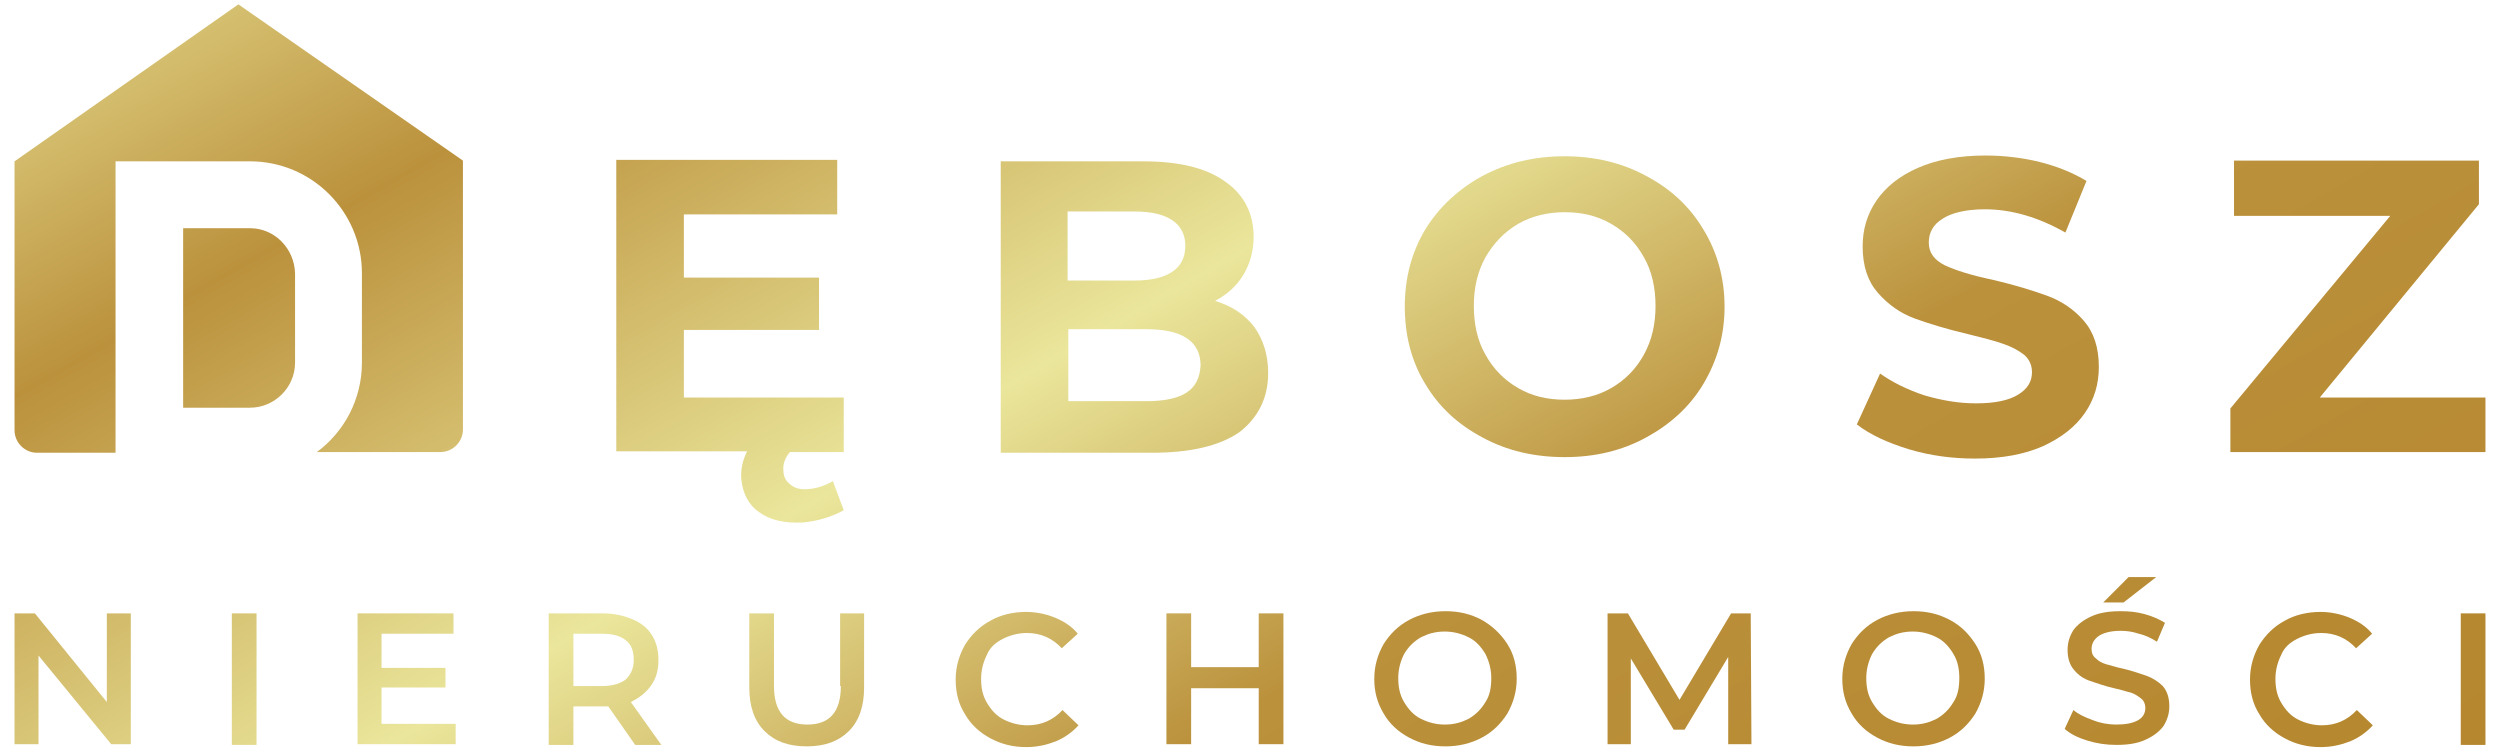
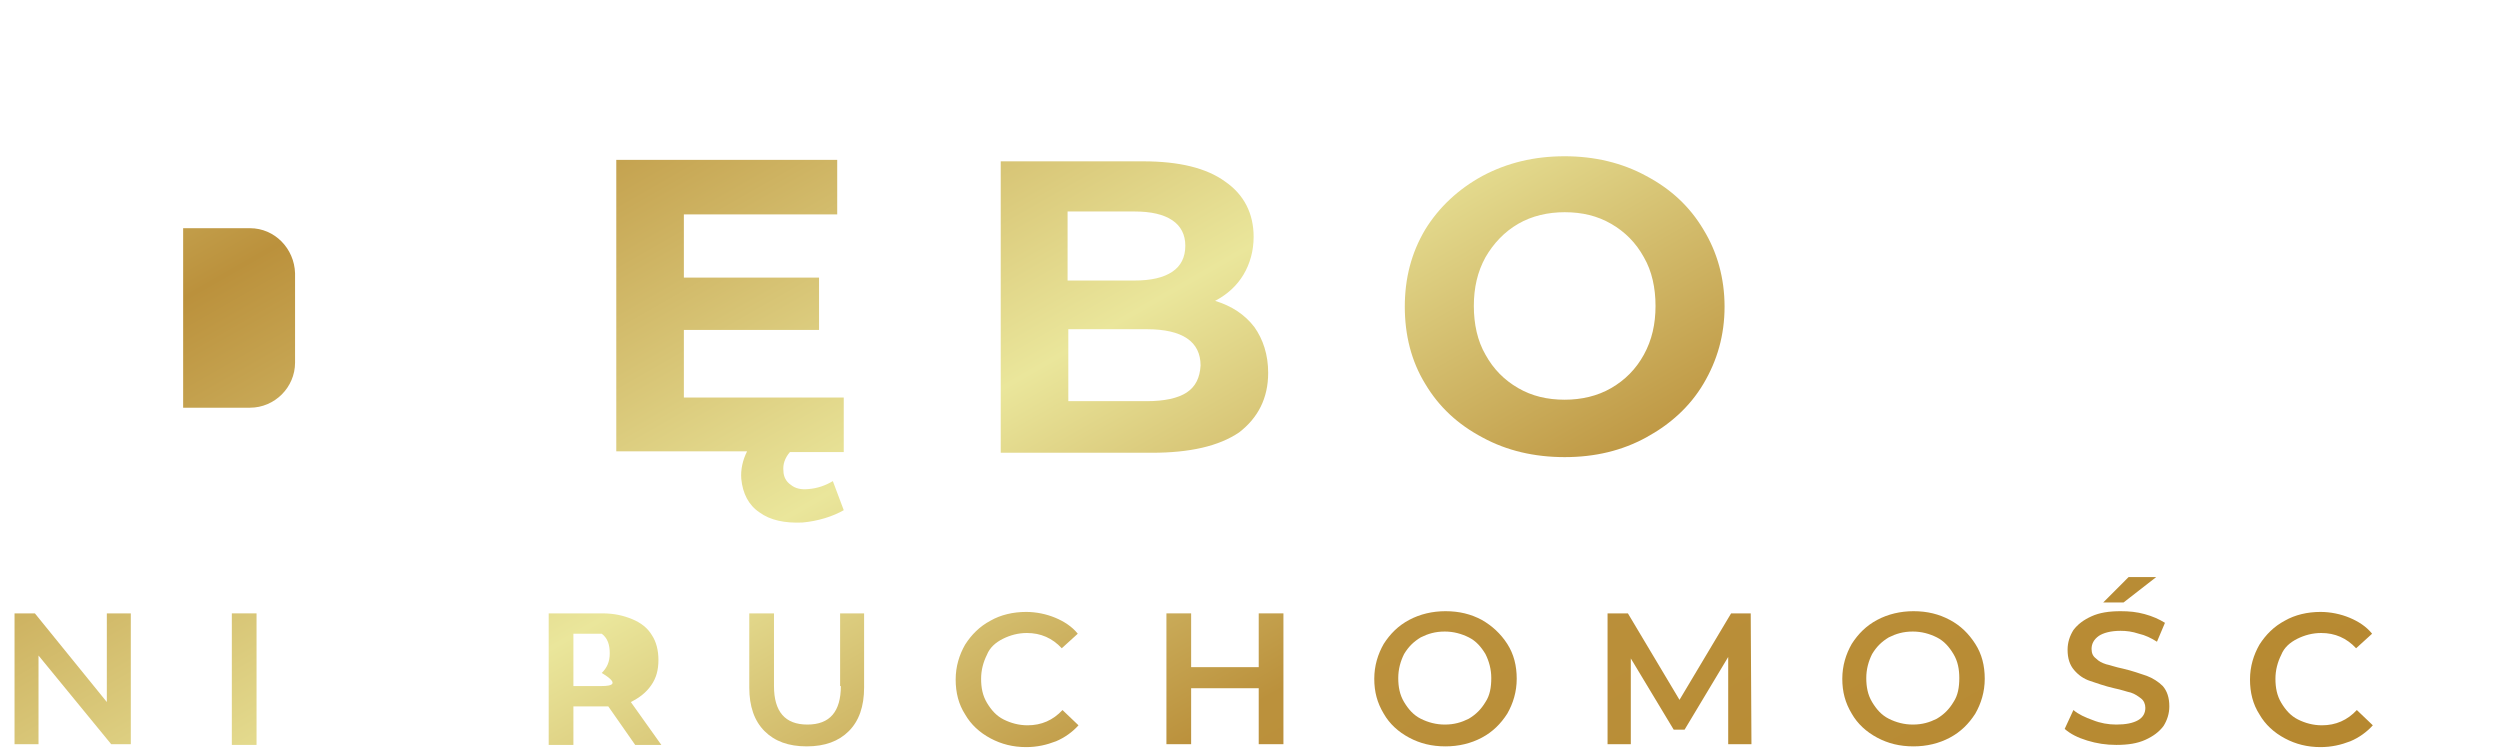
<svg xmlns="http://www.w3.org/2000/svg" version="1.1" id="Warstwa_1" x="0px" y="0px" viewBox="0 0 344 103" style="enable-background:new 0 0 344 103;" xml:space="preserve">
  <style type="text/css">
	.st0{fill:url(#XMLID_191_);}
	.st1{fill:url(#XMLID_192_);}
	.st2{fill:url(#XMLID_193_);}
	.st3{fill:url(#XMLID_194_);}
	.st4{fill:url(#XMLID_195_);}
	.st5{fill:url(#XMLID_196_);}
	.st6{fill:url(#XMLID_197_);}
	.st7{fill:url(#XMLID_198_);}
	.st8{fill:url(#XMLID_199_);}
	.st9{fill:url(#XMLID_200_);}
	.st10{fill:url(#XMLID_201_);}
	.st11{fill:url(#XMLID_202_);}
	.st12{fill:url(#XMLID_203_);}
	.st13{fill:url(#XMLID_204_);}
	.st14{fill:url(#XMLID_205_);}
	.st15{fill:url(#XMLID_206_);}
	.st16{fill:url(#XMLID_207_);}
	.st17{fill:url(#XMLID_208_);}
	.st18{fill:url(#XMLID_209_);}
	.st19{fill:url(#XMLID_210_);}
	.st20{fill:url(#XMLID_211_);}
</style>
  <g id="XMLID_2_">
    <linearGradient id="XMLID_191_" gradientUnits="userSpaceOnUse" x1="-308.871" y1="-227.573" x2="-307.871" y2="-227.573" gradientTransform="matrix(137.232 237.693 237.693 -137.232 96443.133 42198.859)">
      <stop offset="0" style="stop-color:#EAE69B" />
      <stop offset="0.206" style="stop-color:#BB913C" />
      <stop offset="0.45" style="stop-color:#EAE69B" />
      <stop offset="0.65" style="stop-color:#BB913C" />
      <stop offset="1" style="stop-color:#B5862D" />
    </linearGradient>
    <polygon id="XMLID_4_" class="st0" points="14.7,96.6 4.8,84.4 2,84.4 2,102.4 5.3,102.4 5.3,90.2 15.3,102.4 18,102.4 18,84.4    14.7,84.4  " />
    <linearGradient id="XMLID_192_" gradientUnits="userSpaceOnUse" x1="-308.871" y1="-227.573" x2="-307.871" y2="-227.573" gradientTransform="matrix(137.232 237.693 237.693 -137.232 96660.688 42073.254)">
      <stop offset="0" style="stop-color:#EAE69B" />
      <stop offset="0.206" style="stop-color:#BB913C" />
      <stop offset="0.45" style="stop-color:#EAE69B" />
      <stop offset="0.65" style="stop-color:#BB913C" />
      <stop offset="1" style="stop-color:#B5862D" />
    </linearGradient>
    <polygon id="XMLID_5_" class="st1" points="296.7,79.4 292.9,79.4 289.4,82.9 292.2,82.9  " />
    <linearGradient id="XMLID_193_" gradientUnits="userSpaceOnUse" x1="-308.871" y1="-227.573" x2="-307.871" y2="-227.573" gradientTransform="matrix(137.232 237.693 237.693 -137.232 96460.812 42188.648)">
      <stop offset="0" style="stop-color:#EAE69B" />
      <stop offset="0.206" style="stop-color:#BB913C" />
      <stop offset="0.45" style="stop-color:#EAE69B" />
      <stop offset="0.65" style="stop-color:#BB913C" />
      <stop offset="1" style="stop-color:#B5862D" />
    </linearGradient>
    <rect id="XMLID_6_" x="31.9" y="84.4" class="st2" width="3.4" height="18.1" />
    <linearGradient id="XMLID_194_" gradientUnits="userSpaceOnUse" x1="-308.871" y1="-227.573" x2="-307.871" y2="-227.573" gradientTransform="matrix(137.232 237.693 237.693 -137.232 96541.312 42142.176)">
      <stop offset="0" style="stop-color:#EAE69B" />
      <stop offset="0.206" style="stop-color:#BB913C" />
      <stop offset="0.45" style="stop-color:#EAE69B" />
      <stop offset="0.65" style="stop-color:#BB913C" />
      <stop offset="1" style="stop-color:#B5862D" />
    </linearGradient>
    <path id="XMLID_7_" class="st3" d="M138,87.9c1-0.5,2.1-0.8,3.3-0.8c1.9,0,3.5,0.7,4.8,2.1l2.2-2c-0.8-1-1.9-1.7-3.1-2.2   c-1.2-0.5-2.6-0.8-4-0.8c-1.8,0-3.5,0.4-4.9,1.2c-1.5,0.8-2.6,1.9-3.5,3.3c-0.8,1.4-1.3,3-1.3,4.8c0,1.8,0.4,3.4,1.3,4.8   c0.8,1.4,2,2.5,3.5,3.3c1.5,0.8,3.1,1.2,4.9,1.2c1.5,0,2.8-0.3,4.1-0.8c1.2-0.5,2.3-1.3,3.1-2.2l-2.2-2.1c-1.3,1.4-2.9,2.1-4.8,2.1   c-1.2,0-2.3-0.3-3.3-0.8c-1-0.5-1.7-1.3-2.3-2.3c-0.6-1-0.8-2.1-0.8-3.3c0-1.2,0.3-2.3,0.8-3.3C136.2,89.1,137,88.4,138,87.9z" />
    <linearGradient id="XMLID_195_" gradientUnits="userSpaceOnUse" x1="-308.871" y1="-227.573" x2="-307.871" y2="-227.573" gradientTransform="matrix(137.232 237.693 237.693 -137.232 96496.906 42167.812)">
      <stop offset="0" style="stop-color:#EAE69B" />
      <stop offset="0.206" style="stop-color:#BB913C" />
      <stop offset="0.45" style="stop-color:#EAE69B" />
      <stop offset="0.65" style="stop-color:#BB913C" />
      <stop offset="1" style="stop-color:#B5862D" />
    </linearGradient>
-     <path id="XMLID_11_" class="st4" d="M89.6,94.3c0.7-1,1-2.1,1-3.5c0-1.3-0.3-2.5-0.9-3.4c-0.6-1-1.5-1.7-2.7-2.2   c-1.2-0.5-2.5-0.8-4.1-0.8h-7.4v18.1h3.4v-5.3h4.1c0.3,0,0.5,0,0.7,0l3.7,5.3h3.6l-4.2-5.9C88,96,88.9,95.3,89.6,94.3z M82.8,94.4   h-3.9v-7.2h3.9c1.5,0,2.6,0.3,3.3,0.9c0.8,0.6,1.1,1.5,1.1,2.7c0,1.2-0.4,2-1.1,2.7C85.3,94.1,84.2,94.4,82.8,94.4z" />
+     <path id="XMLID_11_" class="st4" d="M89.6,94.3c0.7-1,1-2.1,1-3.5c0-1.3-0.3-2.5-0.9-3.4c-0.6-1-1.5-1.7-2.7-2.2   c-1.2-0.5-2.5-0.8-4.1-0.8h-7.4v18.1h3.4v-5.3h4.1c0.3,0,0.5,0,0.7,0l3.7,5.3h3.6l-4.2-5.9C88,96,88.9,95.3,89.6,94.3z M82.8,94.4   h-3.9v-7.2h3.9c0.8,0.6,1.1,1.5,1.1,2.7c0,1.2-0.4,2-1.1,2.7C85.3,94.1,84.2,94.4,82.8,94.4z" />
    <linearGradient id="XMLID_196_" gradientUnits="userSpaceOnUse" x1="-308.871" y1="-227.573" x2="-307.871" y2="-227.573" gradientTransform="matrix(137.232 237.693 237.693 -137.232 96477.445 42179.051)">
      <stop offset="0" style="stop-color:#EAE69B" />
      <stop offset="0.206" style="stop-color:#BB913C" />
      <stop offset="0.45" style="stop-color:#EAE69B" />
      <stop offset="0.65" style="stop-color:#BB913C" />
      <stop offset="1" style="stop-color:#B5862D" />
    </linearGradient>
-     <polygon id="XMLID_15_" class="st5" points="52.5,94.6 61.3,94.6 61.3,91.9 52.5,91.9 52.5,87.2 62.4,87.2 62.4,84.4 49.2,84.4    49.2,102.4 62.7,102.4 62.7,99.6 52.5,99.6  " />
    <linearGradient id="XMLID_197_" gradientUnits="userSpaceOnUse" x1="-308.871" y1="-227.573" x2="-307.871" y2="-227.573" gradientTransform="matrix(137.232 237.693 237.693 -137.232 96520.047 42154.449)">
      <stop offset="0" style="stop-color:#EAE69B" />
      <stop offset="0.206" style="stop-color:#BB913C" />
      <stop offset="0.45" style="stop-color:#EAE69B" />
      <stop offset="0.65" style="stop-color:#BB913C" />
      <stop offset="1" style="stop-color:#B5862D" />
    </linearGradient>
    <path id="XMLID_16_" class="st6" d="M115.7,94.4c0,3.5-1.5,5.3-4.6,5.3c-3.1,0-4.6-1.8-4.6-5.3V84.4h-3.4v10.2c0,2.6,0.7,4.6,2.1,6   c1.4,1.4,3.3,2.1,5.8,2.1c2.5,0,4.4-0.7,5.8-2.1c1.4-1.4,2.1-3.4,2.1-6V84.4h-3.3V94.4z" />
    <linearGradient id="XMLID_198_" gradientUnits="userSpaceOnUse" x1="-308.871" y1="-227.573" x2="-307.871" y2="-227.573" gradientTransform="matrix(137.232 237.693 237.693 -137.232 96608.922 42103.141)">
      <stop offset="0" style="stop-color:#EAE69B" />
      <stop offset="0.206" style="stop-color:#BB913C" />
      <stop offset="0.45" style="stop-color:#EAE69B" />
      <stop offset="0.65" style="stop-color:#BB913C" />
      <stop offset="1" style="stop-color:#B5862D" />
    </linearGradient>
    <polygon id="XMLID_17_" class="st7" points="238.2,84.4 231.1,96.3 224,84.4 221.2,84.4 221.2,102.4 224.4,102.4 224.4,90.6    230.3,100.4 231.8,100.4 237.8,90.4 237.8,102.4 241,102.4 240.9,84.4  " />
    <linearGradient id="XMLID_199_" gradientUnits="userSpaceOnUse" x1="-308.871" y1="-227.573" x2="-307.871" y2="-227.573" gradientTransform="matrix(137.232 237.693 237.693 -137.232 96633.094 42089.184)">
      <stop offset="0" style="stop-color:#EAE69B" />
      <stop offset="0.206" style="stop-color:#BB913C" />
      <stop offset="0.45" style="stop-color:#EAE69B" />
      <stop offset="0.65" style="stop-color:#BB913C" />
      <stop offset="1" style="stop-color:#B5862D" />
    </linearGradient>
    <path id="XMLID_20_" class="st8" d="M268.3,85.3c-1.5-0.8-3.1-1.2-5-1.2c-1.8,0-3.5,0.4-5,1.2c-1.5,0.8-2.6,1.9-3.5,3.3   c-0.8,1.4-1.3,3-1.3,4.8c0,1.8,0.4,3.3,1.3,4.8c0.8,1.4,2,2.5,3.5,3.3c1.5,0.8,3.1,1.2,5,1.2c1.8,0,3.5-0.4,5-1.2   c1.5-0.8,2.6-1.9,3.5-3.3c0.8-1.4,1.3-3,1.3-4.8c0-1.8-0.4-3.4-1.3-4.8C270.9,87.2,269.8,86.1,268.3,85.3z M268.8,96.6   c-0.6,1-1.3,1.7-2.3,2.3c-1,0.5-2,0.8-3.3,0.8c-1.2,0-2.3-0.3-3.3-0.8c-1-0.5-1.7-1.3-2.3-2.3c-0.6-1-0.8-2.1-0.8-3.3   c0-1.2,0.3-2.3,0.8-3.3c0.6-1,1.3-1.7,2.3-2.3c1-0.5,2-0.8,3.3-0.8c1.2,0,2.3,0.3,3.3,0.8c1,0.5,1.7,1.3,2.3,2.3   c0.6,1,0.8,2.1,0.8,3.3C269.6,94.6,269.4,95.7,268.8,96.6z" />
    <linearGradient id="XMLID_200_" gradientUnits="userSpaceOnUse" x1="-308.871" y1="-227.573" x2="-307.871" y2="-227.573" gradientTransform="matrix(137.232 237.693 237.693 -137.232 96653.93 42077.152)">
      <stop offset="0" style="stop-color:#EAE69B" />
      <stop offset="0.206" style="stop-color:#BB913C" />
      <stop offset="0.45" style="stop-color:#EAE69B" />
      <stop offset="0.65" style="stop-color:#BB913C" />
      <stop offset="1" style="stop-color:#B5862D" />
    </linearGradient>
    <path id="XMLID_21_" class="st9" d="M295.4,93c-0.9-0.3-2-0.7-3.3-1c-1-0.2-1.8-0.5-2.3-0.6c-0.6-0.2-1-0.4-1.4-0.8   c-0.4-0.3-0.6-0.7-0.6-1.3c0-0.7,0.3-1.3,1-1.8c0.6-0.4,1.6-0.7,3-0.7c0.8,0,1.6,0.1,2.5,0.4c0.9,0.2,1.7,0.6,2.5,1.1l1.1-2.6   c-0.8-0.5-1.7-0.9-2.8-1.2c-1.1-0.3-2.1-0.4-3.3-0.4c-1.6,0-2.9,0.2-4,0.7c-1.1,0.5-1.9,1.1-2.5,1.9c-0.5,0.8-0.8,1.7-0.8,2.7   c0,1.2,0.3,2.1,0.9,2.8c0.6,0.7,1.3,1.2,2.2,1.5c0.9,0.3,2,0.7,3.3,1c1,0.2,1.8,0.5,2.3,0.6c0.6,0.2,1,0.5,1.4,0.8   c0.4,0.3,0.6,0.8,0.6,1.3c0,0.7-0.3,1.3-1,1.7c-0.7,0.4-1.7,0.6-3,0.6c-1.1,0-2.2-0.2-3.2-0.6c-1.1-0.4-2-0.8-2.7-1.4l-1.2,2.6   c0.8,0.7,1.8,1.2,3.1,1.6c1.3,0.4,2.6,0.6,4,0.6c1.6,0,2.9-0.2,4-0.7c1.1-0.5,1.9-1.1,2.5-1.9c0.5-0.8,0.8-1.7,0.8-2.7   c0-1.2-0.3-2.1-0.9-2.8C297,93.8,296.2,93.3,295.4,93z" />
    <linearGradient id="XMLID_201_" gradientUnits="userSpaceOnUse" x1="-308.871" y1="-227.573" x2="-307.871" y2="-227.573" gradientTransform="matrix(137.232 237.693 237.693 -137.232 96690.859 42055.836)">
      <stop offset="0" style="stop-color:#EAE69B" />
      <stop offset="0.206" style="stop-color:#BB913C" />
      <stop offset="0.45" style="stop-color:#EAE69B" />
      <stop offset="0.65" style="stop-color:#BB913C" />
      <stop offset="1" style="stop-color:#B5862D" />
    </linearGradient>
-     <rect id="XMLID_22_" x="338.6" y="84.4" class="st10" width="3.4" height="18.1" />
    <linearGradient id="XMLID_202_" gradientUnits="userSpaceOnUse" x1="-308.871" y1="-227.573" x2="-307.871" y2="-227.573" gradientTransform="matrix(137.232 237.693 237.693 -137.232 96674.898 42065.051)">
      <stop offset="0" style="stop-color:#EAE69B" />
      <stop offset="0.206" style="stop-color:#BB913C" />
      <stop offset="0.45" style="stop-color:#EAE69B" />
      <stop offset="0.65" style="stop-color:#BB913C" />
      <stop offset="1" style="stop-color:#B5862D" />
    </linearGradient>
    <path id="XMLID_23_" class="st11" d="M316.1,87.9c1-0.5,2.1-0.8,3.3-0.8c1.9,0,3.5,0.7,4.8,2.1l2.2-2c-0.8-1-1.9-1.7-3.1-2.2   c-1.2-0.5-2.6-0.8-4-0.8c-1.8,0-3.5,0.4-4.9,1.2c-1.5,0.8-2.6,1.9-3.5,3.3c-0.8,1.4-1.3,3-1.3,4.8c0,1.8,0.4,3.4,1.3,4.8   c0.8,1.4,2,2.5,3.5,3.3c1.5,0.8,3.1,1.2,4.9,1.2c1.5,0,2.8-0.3,4.1-0.8c1.2-0.5,2.3-1.3,3.1-2.2l-2.2-2.1c-1.3,1.4-2.9,2.1-4.8,2.1   c-1.2,0-2.3-0.3-3.3-0.8c-1-0.5-1.7-1.3-2.3-2.3c-0.6-1-0.8-2.1-0.8-3.3c0-1.2,0.3-2.3,0.8-3.3C314.3,89.1,315.1,88.4,316.1,87.9z" />
    <linearGradient id="XMLID_203_" gradientUnits="userSpaceOnUse" x1="-308.871" y1="-227.573" x2="-307.871" y2="-227.573" gradientTransform="matrix(137.232 237.693 237.693 -137.232 96562.031 42130.211)">
      <stop offset="0" style="stop-color:#EAE69B" />
      <stop offset="0.206" style="stop-color:#BB913C" />
      <stop offset="0.45" style="stop-color:#EAE69B" />
      <stop offset="0.65" style="stop-color:#BB913C" />
      <stop offset="1" style="stop-color:#B5862D" />
    </linearGradient>
    <polygon id="XMLID_24_" class="st12" points="173.2,91.8 163.9,91.8 163.9,84.4 160.5,84.4 160.5,102.4 163.9,102.4 163.9,94.7    173.2,94.7 173.2,102.4 176.6,102.4 176.6,84.4 173.2,84.4  " />
    <linearGradient id="XMLID_204_" gradientUnits="userSpaceOnUse" x1="-308.871" y1="-227.573" x2="-307.871" y2="-227.573" gradientTransform="matrix(137.232 237.693 237.693 -137.232 96584.789 42117.074)">
      <stop offset="0" style="stop-color:#EAE69B" />
      <stop offset="0.206" style="stop-color:#BB913C" />
      <stop offset="0.45" style="stop-color:#EAE69B" />
      <stop offset="0.65" style="stop-color:#BB913C" />
      <stop offset="1" style="stop-color:#B5862D" />
    </linearGradient>
    <path id="XMLID_27_" class="st13" d="M203.9,85.3c-1.5-0.8-3.1-1.2-5-1.2c-1.8,0-3.5,0.4-5,1.2c-1.5,0.8-2.6,1.9-3.5,3.3   c-0.8,1.4-1.3,3-1.3,4.8c0,1.8,0.4,3.3,1.3,4.8c0.8,1.4,2,2.5,3.5,3.3c1.5,0.8,3.1,1.2,5,1.2c1.8,0,3.5-0.4,5-1.2   c1.5-0.8,2.6-1.9,3.5-3.3c0.8-1.4,1.3-3,1.3-4.8c0-1.8-0.4-3.4-1.3-4.8C206.5,87.2,205.3,86.1,203.9,85.3z M204.4,96.6   c-0.6,1-1.3,1.7-2.3,2.3c-1,0.5-2,0.8-3.3,0.8c-1.2,0-2.3-0.3-3.3-0.8s-1.7-1.3-2.3-2.3c-0.6-1-0.8-2.1-0.8-3.3   c0-1.2,0.3-2.3,0.8-3.3c0.6-1,1.3-1.7,2.3-2.3c1-0.5,2-0.8,3.3-0.8c1.2,0,2.3,0.3,3.3,0.8c1,0.5,1.7,1.3,2.3,2.3   c0.5,1,0.8,2.1,0.8,3.3C205.2,94.6,205,95.7,204.4,96.6z" />
    <linearGradient id="XMLID_205_" gradientUnits="userSpaceOnUse" x1="-308.871" y1="-227.573" x2="-307.871" y2="-227.573" gradientTransform="matrix(137.232 237.693 237.693 -137.232 96572.391 42124.23)">
      <stop offset="0" style="stop-color:#EAE69B" />
      <stop offset="0.206" style="stop-color:#BB913C" />
      <stop offset="0.45" style="stop-color:#EAE69B" />
      <stop offset="0.65" style="stop-color:#BB913C" />
      <stop offset="1" style="stop-color:#B5862D" />
    </linearGradient>
    <path id="XMLID_31_" class="st14" d="M174.5,51.3c0-2.5-0.7-4.6-1.9-6.3c-1.3-1.7-3.1-2.9-5.4-3.6c1.7-0.9,3-2.1,3.9-3.6   c0.9-1.5,1.4-3.3,1.4-5.2c0-3.2-1.3-5.8-3.9-7.6c-2.6-1.9-6.4-2.8-11.3-2.8h-19.6v40.1h20.8c5.2,0,9.2-0.9,12-2.8   C173.1,57.5,174.5,54.8,174.5,51.3z M146.9,29.1h9.2c2.3,0,4,0.4,5.2,1.2c1.2,0.8,1.8,2,1.8,3.5c0,1.6-0.6,2.8-1.8,3.6   c-1.2,0.8-2.9,1.2-5.2,1.2h-9.2V29.1z M163.3,54c-1.2,0.8-3.1,1.2-5.5,1.2h-10.8v-9.9h10.8c4.9,0,7.4,1.7,7.4,5   C165.1,52,164.5,53.2,163.3,54z" />
    <linearGradient id="XMLID_206_" gradientUnits="userSpaceOnUse" x1="-308.871" y1="-227.573" x2="-307.871" y2="-227.573" gradientTransform="matrix(137.232 237.693 237.693 -137.232 96619.242 42097.18)">
      <stop offset="0" style="stop-color:#EAE69B" />
      <stop offset="0.206" style="stop-color:#BB913C" />
      <stop offset="0.45" style="stop-color:#EAE69B" />
      <stop offset="0.65" style="stop-color:#BB913C" />
      <stop offset="1" style="stop-color:#B5862D" />
    </linearGradient>
    <path id="XMLID_34_" class="st15" d="M234.4,52.8c1.9-3.2,2.9-6.7,2.9-10.6c0-3.9-1-7.5-2.9-10.6c-1.9-3.2-4.5-5.6-7.9-7.4   c-3.3-1.8-7.1-2.7-11.2-2.7c-4.2,0-7.9,0.9-11.3,2.7c-3.3,1.8-6,4.3-7.9,7.4c-1.9,3.2-2.8,6.7-2.8,10.6c0,3.9,0.9,7.5,2.8,10.6   c1.9,3.2,4.5,5.6,7.9,7.4c3.3,1.8,7.1,2.7,11.3,2.7c4.2,0,7.9-0.9,11.2-2.7C229.8,58.4,232.5,56,234.4,52.8z M221.7,53.4   c-1.9,1.1-4.1,1.6-6.4,1.6c-2.4,0-4.5-0.5-6.4-1.6c-1.9-1.1-3.4-2.6-4.5-4.6c-1.1-1.9-1.6-4.2-1.6-6.7c0-2.5,0.5-4.7,1.6-6.7   c1.1-1.9,2.6-3.5,4.5-4.6c1.9-1.1,4.1-1.6,6.4-1.6c2.4,0,4.5,0.5,6.4,1.6c1.9,1.1,3.4,2.6,4.5,4.6c1.1,1.9,1.6,4.2,1.6,6.7   c0,2.5-0.5,4.7-1.6,6.7C225.1,50.8,223.6,52.3,221.7,53.4z" />
    <linearGradient id="XMLID_207_" gradientUnits="userSpaceOnUse" x1="-308.871" y1="-227.573" x2="-307.871" y2="-227.573" gradientTransform="matrix(137.232 237.693 237.693 -137.232 96700.812 42050.09)">
      <stop offset="0" style="stop-color:#EAE69B" />
      <stop offset="0.206" style="stop-color:#BB913C" />
      <stop offset="0.45" style="stop-color:#EAE69B" />
      <stop offset="0.65" style="stop-color:#BB913C" />
      <stop offset="1" style="stop-color:#B5862D" />
    </linearGradient>
-     <polygon id="XMLID_35_" class="st16" points="341.1,28.1 341.1,22.1 307.4,22.1 307.4,29.7 328.9,29.7 306.9,56.2 306.9,62.2    342,62.2 342,54.7 319.2,54.7  " />
    <linearGradient id="XMLID_208_" gradientUnits="userSpaceOnUse" x1="-308.871" y1="-227.573" x2="-307.871" y2="-227.573" gradientTransform="matrix(137.232 237.693 237.693 -137.232 96661.461 42072.809)">
      <stop offset="0" style="stop-color:#EAE69B" />
      <stop offset="0.206" style="stop-color:#BB913C" />
      <stop offset="0.45" style="stop-color:#EAE69B" />
      <stop offset="0.65" style="stop-color:#BB913C" />
      <stop offset="1" style="stop-color:#B5862D" />
    </linearGradient>
-     <path id="XMLID_36_" class="st17" d="M286.9,56.8c1.3-1.9,1.9-4,1.9-6.3c0-2.7-0.7-4.8-2.1-6.4c-1.4-1.6-3.1-2.7-5-3.4   c-1.9-0.7-4.5-1.5-7.5-2.2c-2.9-0.6-5.1-1.3-6.6-2c-1.4-0.7-2.2-1.7-2.2-3.1s0.6-2.5,1.9-3.3c1.2-0.8,3.2-1.3,5.8-1.3   c3.7,0,7.4,1.1,11.1,3.2l2.9-7.1c-1.8-1.1-4-2-6.4-2.6c-2.4-0.6-5-0.9-7.5-0.9c-3.7,0-6.8,0.6-9.3,1.7c-2.5,1.1-4.4,2.6-5.7,4.5   c-1.3,1.9-1.9,4-1.9,6.3c0,2.7,0.7,4.8,2.1,6.4c1.4,1.6,3.1,2.8,5,3.5c1.9,0.7,4.5,1.5,7.5,2.2c2,0.5,3.6,0.9,4.7,1.3   c1.2,0.4,2.1,0.9,2.9,1.5c0.7,0.6,1.1,1.4,1.1,2.4c0,1.3-0.6,2.3-1.9,3.1c-1.3,0.8-3.2,1.2-5.8,1.2c-2.4,0-4.7-0.4-7.1-1.1   c-2.4-0.8-4.4-1.8-6.1-3l-3.2,7c1.8,1.4,4.2,2.5,7.1,3.4c3,0.9,6,1.3,9.2,1.3c3.7,0,6.8-0.6,9.3-1.7   C283.7,60.2,285.6,58.7,286.9,56.8z" />
    <linearGradient id="XMLID_209_" gradientUnits="userSpaceOnUse" x1="-308.871" y1="-227.573" x2="-307.871" y2="-227.573" gradientTransform="matrix(137.232 237.693 237.693 -137.232 96532.797 42147.09)">
      <stop offset="0" style="stop-color:#EAE69B" />
      <stop offset="0.206" style="stop-color:#BB913C" />
      <stop offset="0.45" style="stop-color:#EAE69B" />
      <stop offset="0.65" style="stop-color:#BB913C" />
      <stop offset="1" style="stop-color:#B5862D" />
    </linearGradient>
    <path id="XMLID_37_" class="st18" d="M104.5,70.5c1.5,1.1,3.5,1.5,5.9,1.4c1.1-0.1,2.1-0.3,3.1-0.6c1-0.3,1.9-0.7,2.6-1.1l-1.5-4   c-1,0.6-2.1,1-3.4,1.1c-1,0.1-1.8-0.1-2.4-0.6c-0.6-0.4-1-1.1-1-1.9c-0.1-0.9,0.2-1.8,0.9-2.6h7.4v-7.5H94.1v-9.3h18.6v-7.2H94.1   v-8.7h21.1v-7.5H84.8v40.1h18c-0.6,1.2-0.9,2.5-0.8,3.8C102.2,67.9,103,69.5,104.5,70.5z" />
    <linearGradient id="XMLID_210_" gradientUnits="userSpaceOnUse" x1="-308.871" y1="-227.573" x2="-307.871" y2="-227.573" gradientTransform="matrix(137.232 237.693 237.693 -137.232 96480.75 42177.137)">
      <stop offset="0" style="stop-color:#EAE69B" />
      <stop offset="0.206" style="stop-color:#BB913C" />
      <stop offset="0.45" style="stop-color:#EAE69B" />
      <stop offset="0.65" style="stop-color:#BB913C" />
      <stop offset="1" style="stop-color:#B5862D" />
    </linearGradient>
    <path id="XMLID_38_" class="st19" d="M34.4,31.4h-9.2v24.7h9.2c3.4,0,6.2-2.8,6.2-6.2V37.6C40.5,34.2,37.8,31.4,34.4,31.4z" />
    <linearGradient id="XMLID_211_" gradientUnits="userSpaceOnUse" x1="-308.871" y1="-227.573" x2="-307.871" y2="-227.573" gradientTransform="matrix(137.232 237.693 237.693 -137.232 96482.883 42175.906)">
      <stop offset="0" style="stop-color:#EAE69B" />
      <stop offset="0.206" style="stop-color:#BB913C" />
      <stop offset="0.45" style="stop-color:#EAE69B" />
      <stop offset="0.65" style="stop-color:#BB913C" />
      <stop offset="1" style="stop-color:#B5862D" />
    </linearGradient>
-     <path id="XMLID_39_" class="st20" d="M2,22.2v37c0,1.7,1.4,3.1,3.1,3.1h10.8V22.2h18.5c8.5,0,15.4,6.9,15.4,15.4v12.3   c0,5-2.4,9.5-6.2,12.3h17c1.7,0,3.1-1.4,3.1-3.1v-37L32.8,0.6L2,22.2z" />
  </g>
</svg>